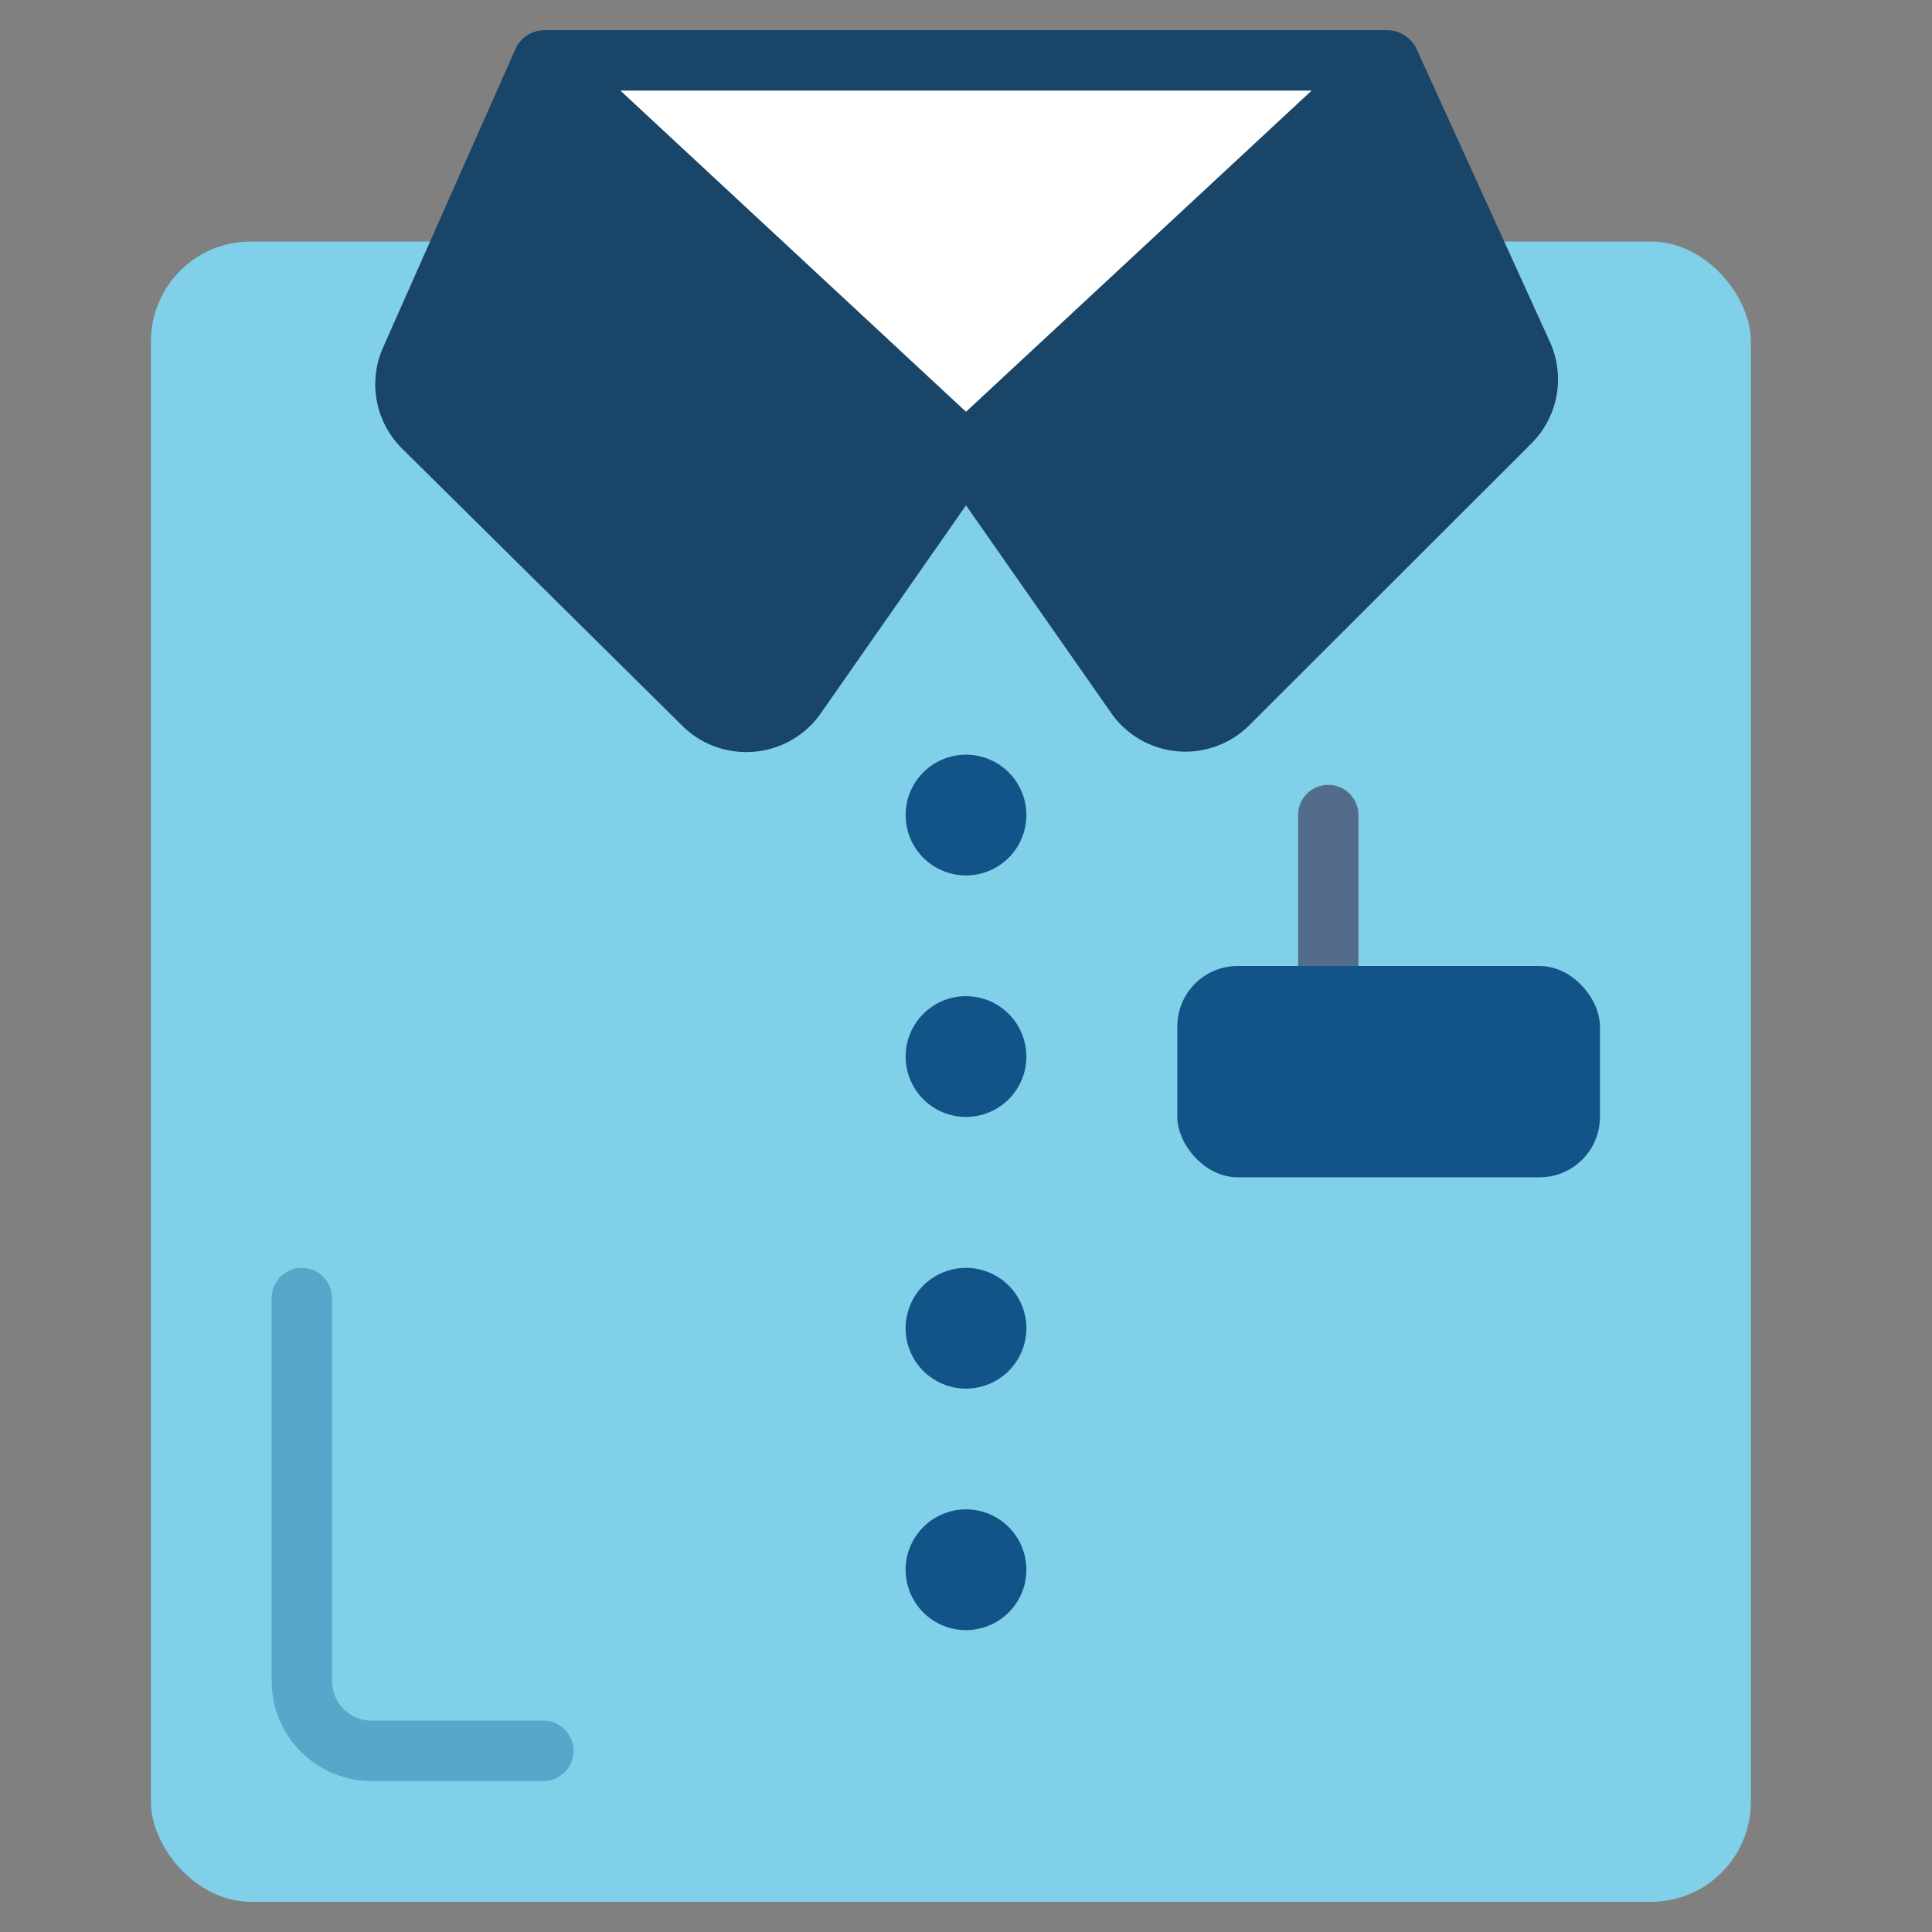
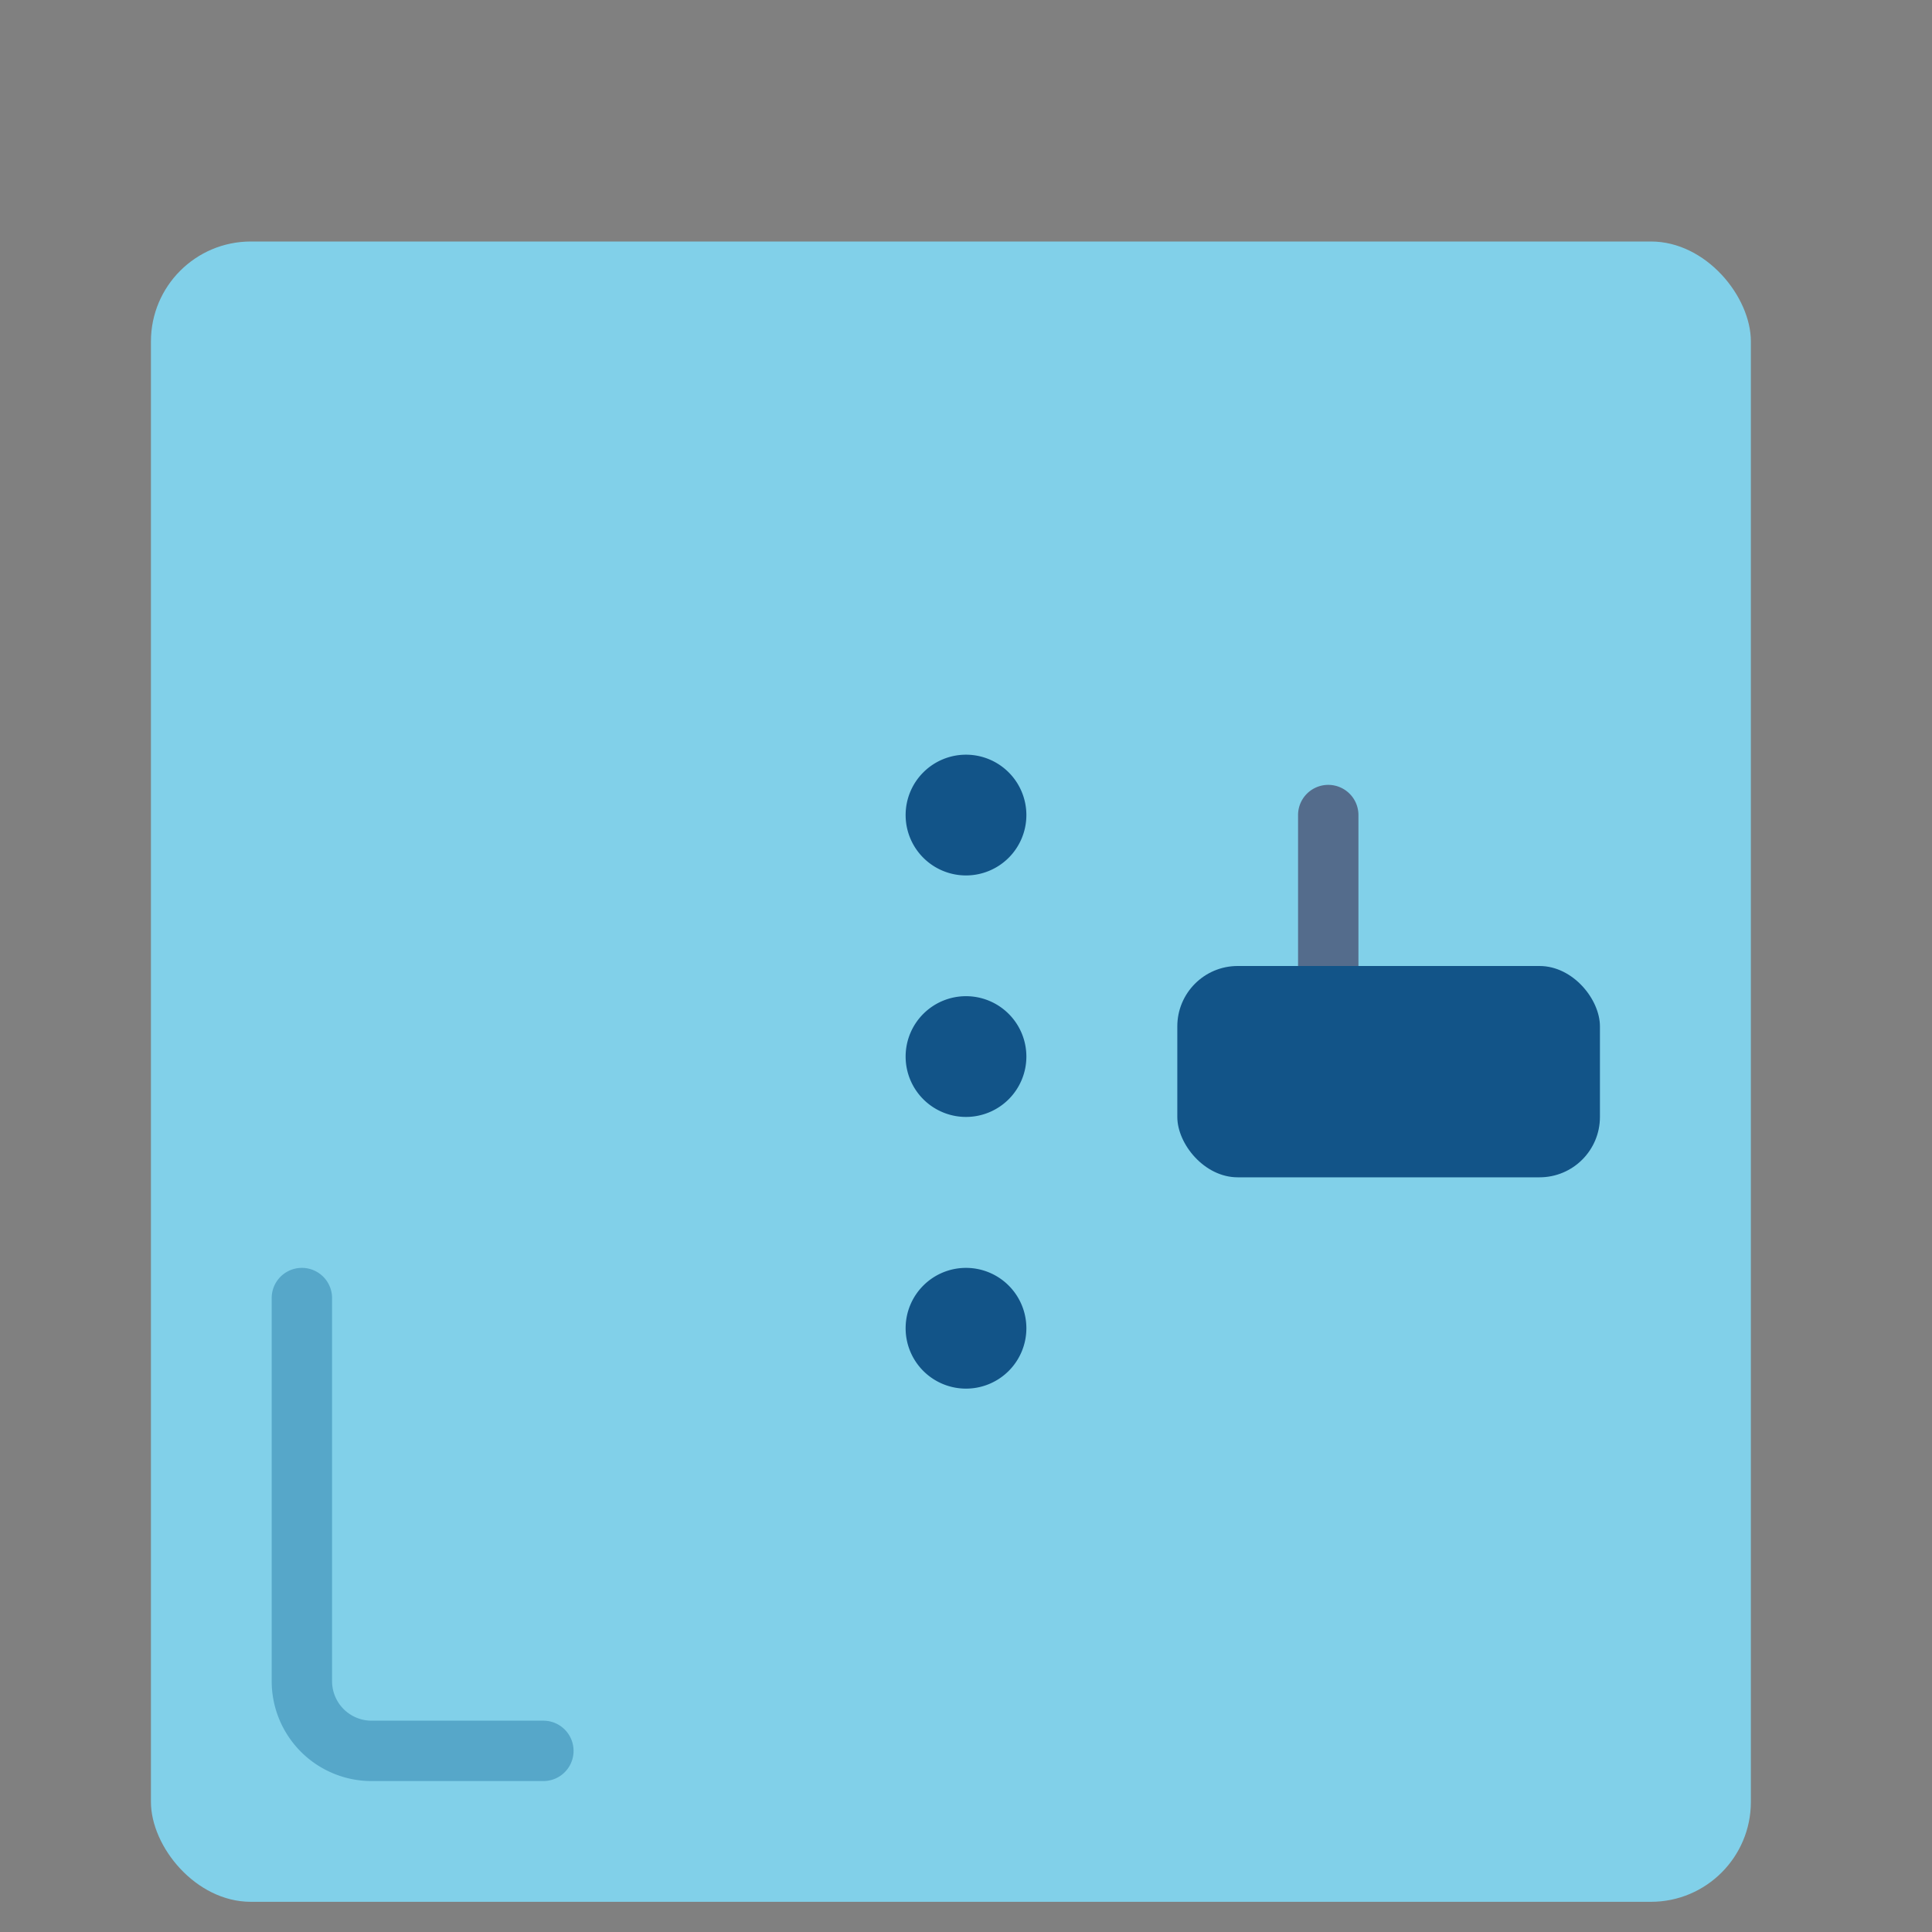
<svg xmlns="http://www.w3.org/2000/svg" width="800px" height="800px" viewBox="0 0 64 64">
  <rect x="0" y="0" width="64" height="64" fill="#808080" stroke="none" />
  <defs>
    <style>.cls-1{fill:#81d0e9;}.cls-2{fill:#56a7c9;}.cls-3{fill:#ffffff;}.cls-4{fill:#194568;}.cls-5{fill:#125488;}.cls-6{fill:#546c8c;}</style>
  </defs>
  <g id="main">
    <rect class="cls-1" height="55" rx="3.31" width="53" x="5" y="8" />
    <path class="cls-2" d="M18,59H12.31A3.31,3.31,0,0,1,9,55.69V43a1,1,0,0,1,2,0V55.69A1.31,1.31,0,0,0,12.31,57H18a1,1,0,0,1,0,2Z" />
-     <rect class="cls-3" height="12.56" width="26.38" x="18.63" y="2.25" />
-     <path class="cls-4" d="M51.34,11.32,46.92,1.61h0A1.1,1.1,0,0,0,46,1H18a1.07,1.07,0,0,0-.91.59l-4.4,9.92a3,3,0,0,0,.63,3.35l9.29,9.19A3,3,0,0,0,25,24.9a3,3,0,0,0,2.19-1.27L32,16.74l4.81,6.88a3,3,0,0,0,4.58.4l9.34-9.33A3,3,0,0,0,51.34,11.32ZM32,13.64,20.55,3h22.9Z" />
    <path class="cls-5" d="M32,29a2,2,0,1,1,2-2A2,2,0,0,1,32,29Zm0-2h0Zm0,0h0Zm0,0h0Zm0,0h0Zm0,0h0Zm0,0h0Zm0,0h0Zm0,0h0Z" />
    <path class="cls-5" d="M32,37a2,2,0,1,1,2-2A2,2,0,0,1,32,37Zm0-2h0Zm0,0h0Zm0,0h0Zm0,0h0Zm0,0h0Zm0,0h0Zm0,0h0Zm0,0h0Z" />
    <path class="cls-5" d="M32,46a2,2,0,1,1,2-2A2,2,0,0,1,32,46Zm0-2h0Zm0,0h0Zm0,0h0Zm0,0h0Zm0,0h0Zm0,0h0Zm0,0h0Zm0,0h0Z" />
-     <path class="cls-5" d="M32,54a2,2,0,1,1,2-2A2,2,0,0,1,32,54Zm0-2h0Zm0,0h0Zm0,0h0Zm0,0h0Zm0,0h0Zm0,0h0Zm0,0h0Zm0,0h0Z" />
    <path class="cls-6" d="M44,34a1,1,0,0,1-1-1V27a1,1,0,0,1,2,0v6A1,1,0,0,1,44,34Z" />
    <rect class="cls-5" height="7" rx="2" width="14" x="39" y="32" />
  </g>
</svg>